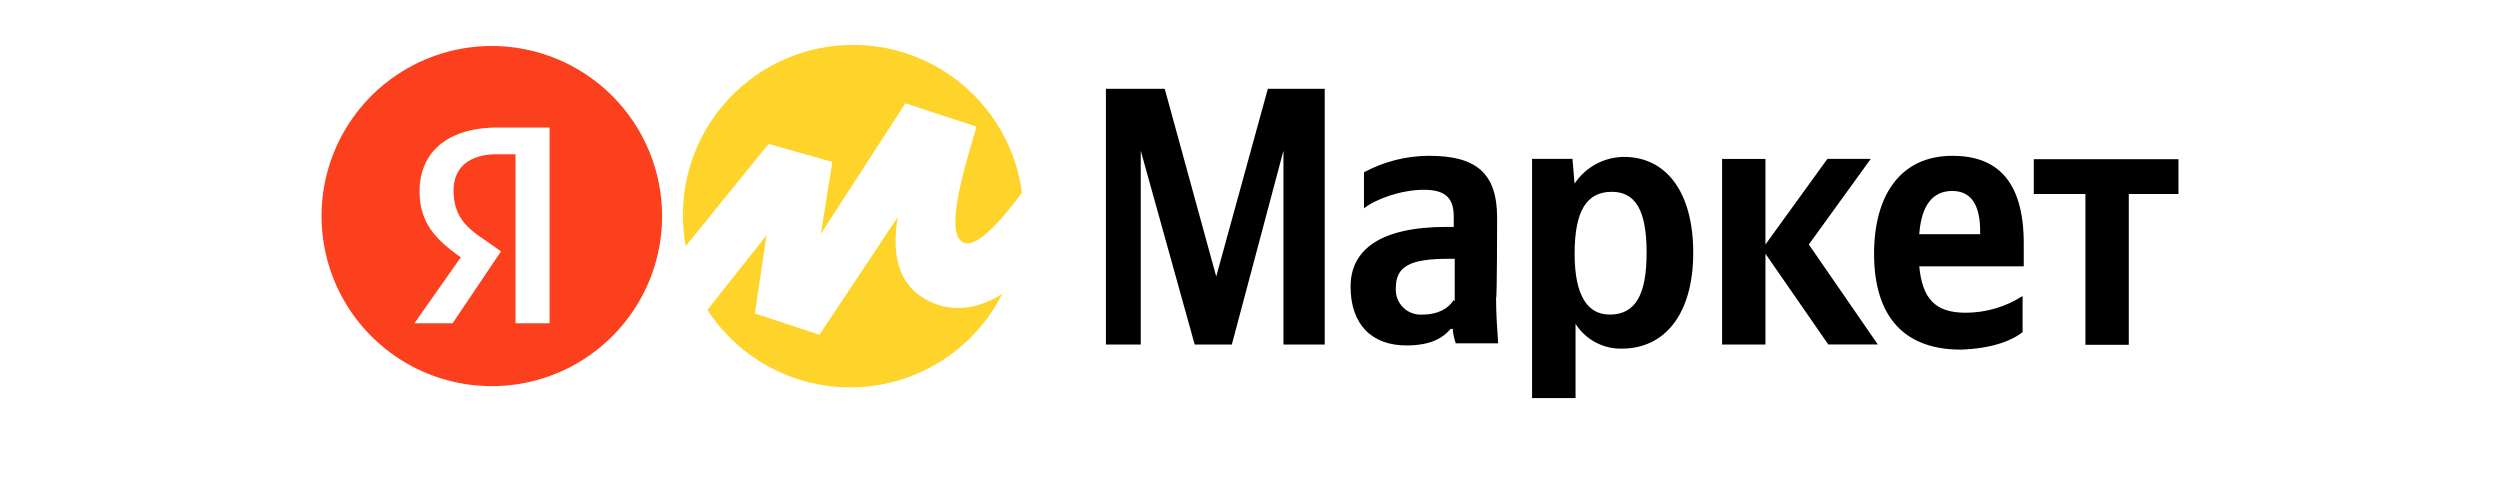
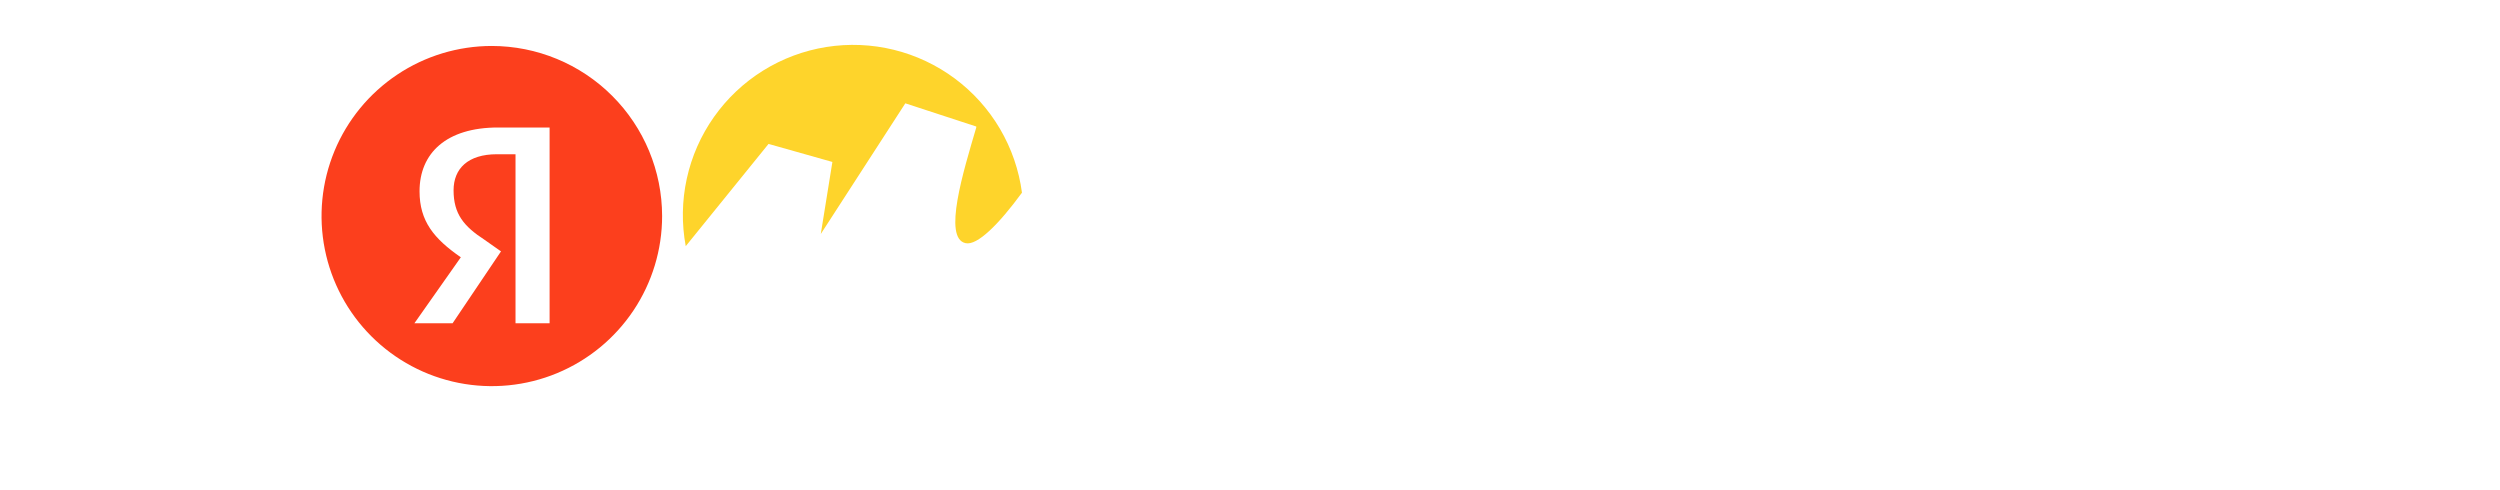
<svg xmlns="http://www.w3.org/2000/svg" width="311" height="61" viewBox="0 0 311 61" fill="none">
  <g clip-path="url(#clip0_2084_203)">
-     <path d="M148.619 42.857H153.241L159.661 18.747V42.857H164.796V11.05H157.719L151.298 34.395L144.892 11.05H137.575V42.857H141.909V18.74L148.619 42.857ZM186.24 27.079C186.24 21.438 183.546 19.382 177.768 19.382C174.944 19.389 172.165 20.093 169.679 21.431V25.918C171.124 24.764 174.302 23.61 177.126 23.61C179.819 23.61 180.845 24.634 180.845 26.942V28.227H179.949C171.731 28.227 168.011 31.047 168.011 35.664C168.011 40.411 170.705 42.972 174.944 42.972C178.151 42.972 179.567 41.948 180.462 40.916H180.722C180.76 41.531 180.89 42.136 181.105 42.712H186.37C186.24 40.916 186.11 38.867 186.11 37.071C186.24 37.208 186.24 27.079 186.24 27.079ZM180.831 37.338C180.188 38.362 178.902 39.134 176.981 39.134C176.534 39.17 176.084 39.108 175.663 38.954C175.242 38.799 174.859 38.555 174.542 38.238C174.224 37.921 173.98 37.539 173.825 37.118C173.67 36.697 173.608 36.248 173.644 35.801C173.644 33.111 175.443 32.195 180.195 32.195H180.968V37.461L180.831 37.338ZM195.593 19.764H190.588V49.522H195.998V40.289C196.613 41.256 197.468 42.049 198.481 42.588C199.493 43.128 200.628 43.397 201.776 43.369C207.041 43.369 210.637 39.134 210.637 31.444C210.637 23.754 207.171 19.519 202.036 19.519C200.813 19.524 199.611 19.831 198.536 20.412C197.461 20.994 196.547 21.832 195.875 22.852C195.868 22.715 195.615 19.771 195.615 19.771L195.593 19.764ZM200.216 39.127C197.522 39.127 195.882 36.819 195.882 31.56C195.882 26.171 197.421 23.862 200.505 23.862C203.458 23.862 204.838 26.171 204.838 31.43C204.838 36.689 203.444 39.134 200.237 39.134L200.216 39.127ZM227.437 42.849H233.598L225.018 30.413L232.724 19.764H227.329L219.623 30.413V19.771H214.228V42.857H219.623V31.567L227.437 42.849ZM251.61 41.313V36.826C249.499 38.181 247.042 38.901 244.533 38.904C240.683 38.904 239.138 37.107 238.755 33.132H251.755V30.283C251.755 22.347 248.288 19.382 242.893 19.382C236.343 19.382 233.135 24.381 233.135 31.567C233.135 39.502 236.985 43.492 243.919 43.492C247.617 43.369 250.166 42.467 251.61 41.313ZM242.864 23.754C245.558 23.754 246.331 26.062 246.331 28.753V29.136H238.755C239.015 25.543 240.423 23.754 242.864 23.754ZM271.111 24.136V19.808H253.004V24.136H259.426V42.893H264.821V24.136H271.111Z" fill="black" />
    <path d="M61.176 5.718C56.987 5.72 52.892 6.962 49.409 9.288C45.927 11.614 43.213 14.919 41.61 18.785C40.008 22.652 39.59 26.906 40.408 31.01C41.226 35.114 43.244 38.883 46.207 41.842C49.17 44.8 52.944 46.815 57.053 47.63C61.162 48.446 65.421 48.027 69.292 46.425C73.162 44.823 76.47 42.111 78.797 38.632C81.125 35.153 82.367 31.062 82.367 26.878C82.361 21.266 80.126 15.886 76.153 11.919C72.181 7.952 66.794 5.722 61.176 5.718ZM64.13 40.216V19.187H61.819C58.208 19.187 56.424 20.983 56.424 23.674C56.424 26.625 57.709 28.162 60.273 29.828L62.325 31.271L56.301 40.216H51.549L57.327 32.007C53.99 29.698 52.191 27.52 52.191 23.797C52.191 19.05 55.528 15.861 61.949 15.861H68.37V40.216H64.13Z" fill="#FC3F1D" />
    <path d="M103.55 20.147L102.106 29.107L112.622 12.853L121.448 15.739V15.861C119.844 21.308 117.273 29.633 120.111 30.247C121.556 30.586 124.243 27.916 127.132 23.97C126.761 21.169 125.832 18.47 124.4 16.032C122.969 13.595 121.062 11.469 118.794 9.78C116.527 8.091 113.943 6.872 111.196 6.196C108.449 5.521 105.594 5.402 102.8 5.846C100.006 6.29 97.33 7.289 94.928 8.783C92.527 10.278 90.45 12.238 88.82 14.547C87.189 16.856 86.038 19.468 85.435 22.229C84.831 24.99 84.788 27.844 85.306 30.622L95.606 17.903L103.55 20.147Z" fill="#FED42B" />
-     <path d="M116.89 37.98C110.469 35.96 111.271 29.655 111.675 27L101.939 41.645L93.908 38.99L95.352 29.273L88 38.543C90.027 41.666 92.844 44.201 96.166 45.889C99.488 47.577 103.197 48.36 106.919 48.158C110.64 47.956 114.243 46.777 117.362 44.739C120.481 42.701 123.006 39.877 124.683 36.552C122.235 38.096 119.627 38.766 116.89 37.98Z" fill="#FED42B" />
  </g>
  <defs>
    <clipPath id="clip0_2084_203">
      <rect width="231" height="61" fill="white" transform="translate(40)" />
    </clipPath>
  </defs>
</svg>